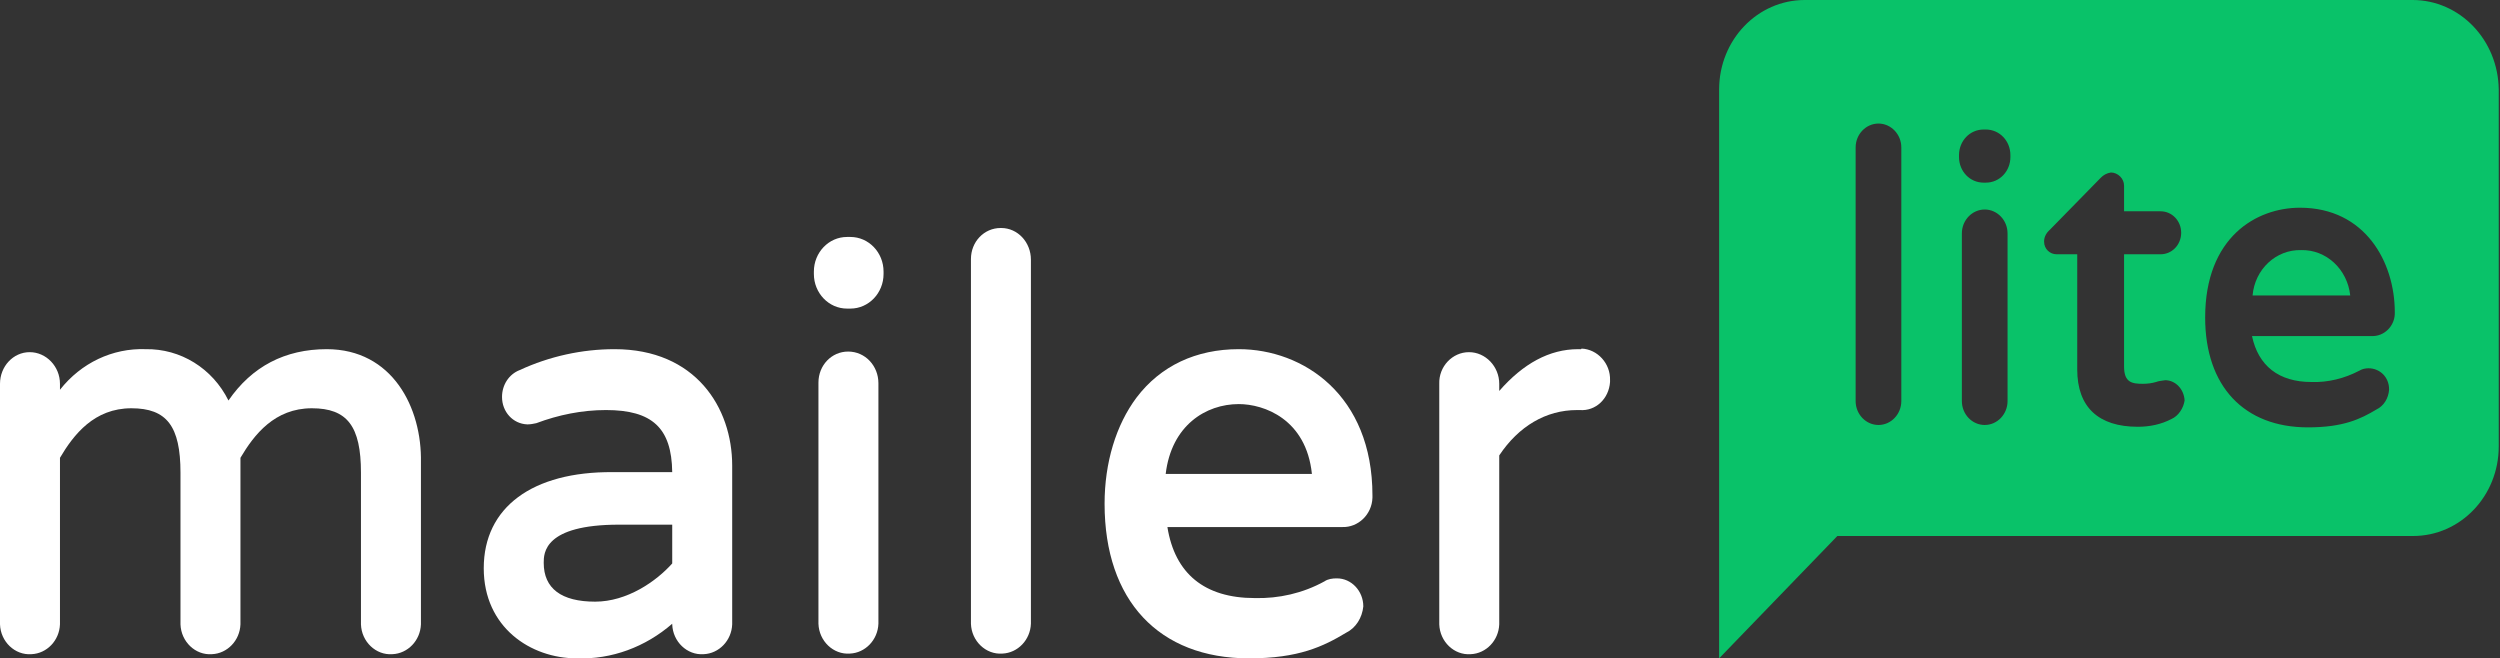
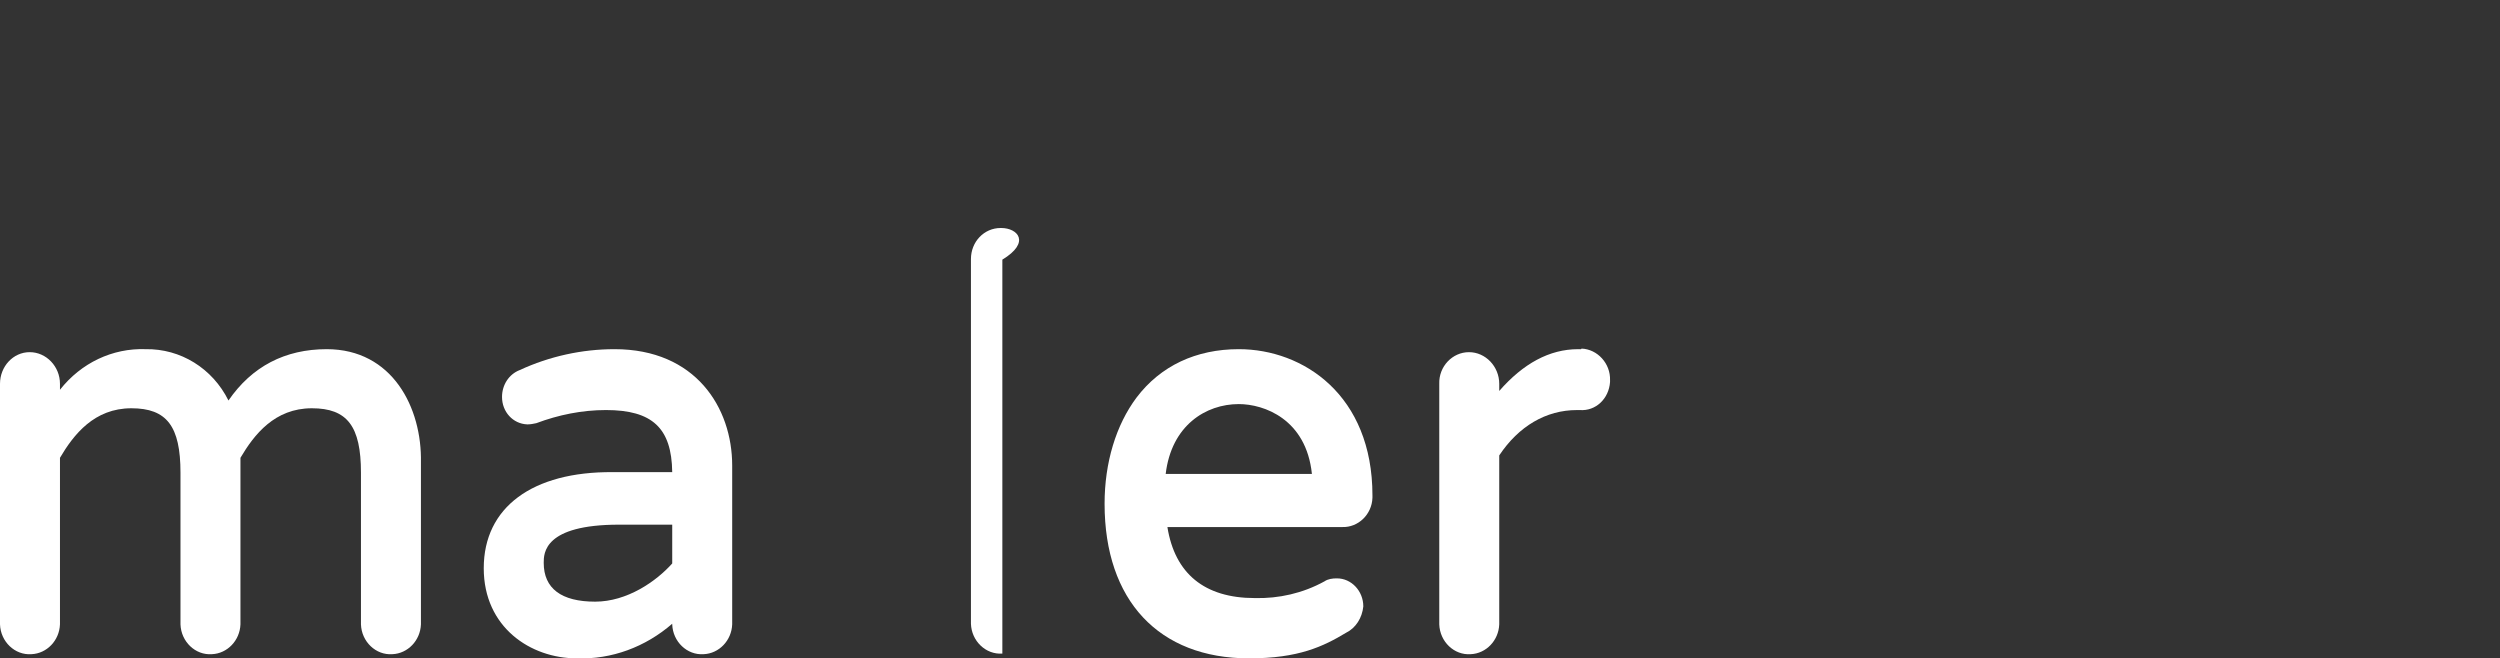
<svg xmlns="http://www.w3.org/2000/svg" width="486" height="128" viewBox="0 0 486 128" fill="none">
  <rect x="0" y="0" width="486" height="128" fill="#333333" stroke="none" />
  <path d="M63.509 67.88C55.404 67.88 48.964 71.245 44.412 77.859C41.303 71.593 35.086 67.764 28.313 67.88C21.873 67.648 15.766 70.549 11.658 75.77V74.61C11.658 71.245 8.994 68.46 5.774 68.46C2.554 68.46 0 71.245 0 74.61V121.372C0.111 124.736 2.887 127.405 6.107 127.173C9.105 127.057 11.547 124.504 11.658 121.372V88.998C14.323 84.473 18.32 79.367 25.537 79.367C32.421 79.367 35.086 82.848 35.086 91.899V121.372C35.197 124.736 37.972 127.405 41.192 127.173C44.19 127.057 46.633 124.504 46.744 121.372V88.998C49.408 84.473 53.405 79.367 60.622 79.367C67.506 79.367 70.171 82.848 70.171 91.899V121.372C70.282 124.736 73.058 127.405 76.278 127.173C79.275 127.057 81.718 124.504 81.829 121.372V89.927C82.051 79.251 76.278 67.88 63.509 67.88Z" fill="white" />
  <path d="M119.466 67.879C113.138 67.879 106.809 69.271 101.036 71.94C98.926 72.753 97.593 74.841 97.593 77.162C97.593 80.063 99.703 82.383 102.479 82.499H102.59C103.145 82.499 103.7 82.383 104.255 82.267C108.585 80.643 113.138 79.714 117.801 79.714C126.794 79.714 130.569 83.196 130.68 91.782H119.133C103.478 91.666 94.04 98.628 94.04 110.463C94.04 121.951 103.145 127.984 112.138 127.984C118.911 128.216 125.462 125.78 130.68 121.255V121.371C130.791 124.736 133.567 127.404 136.787 127.173C139.785 127.057 142.227 124.504 142.338 121.371V90.506C142.338 79.25 135.232 67.879 119.466 67.879ZM115.691 116.962C109.14 116.962 105.699 114.409 105.699 109.419C105.699 107.562 105.699 101.993 120.355 101.993H130.68V109.535C127.572 113.016 121.909 116.962 115.691 116.962Z" fill="white" />
-   <path d="M164.657 46.065H165.323C168.876 46.065 171.763 49.082 171.763 52.796V53.26C171.763 56.973 168.876 59.99 165.323 59.99H164.657C161.104 59.99 158.217 56.973 158.217 53.26V52.796C158.217 49.082 161.104 46.065 164.657 46.065Z" fill="white" />
-   <path d="M164.88 68.343C161.66 68.343 159.106 71.011 159.106 74.376V74.493V121.254C159.217 124.619 161.993 127.288 165.213 127.056C168.211 126.94 170.653 124.387 170.764 121.254V74.493C170.764 71.127 168.211 68.343 164.88 68.343Z" fill="white" />
-   <path d="M194.524 44.324C191.304 44.324 188.751 46.993 188.751 50.358V50.474V121.255C188.861 124.62 191.638 127.289 194.857 127.057C197.855 126.941 200.298 124.388 200.409 121.255V50.474C200.409 47.109 197.855 44.324 194.635 44.324C194.524 44.324 194.524 44.324 194.524 44.324Z" fill="white" />
+   <path d="M194.524 44.324C191.304 44.324 188.751 46.993 188.751 50.358V50.474V121.255C188.861 124.62 191.638 127.289 194.857 127.057V50.474C200.409 47.109 197.855 44.324 194.635 44.324C194.524 44.324 194.524 44.324 194.524 44.324Z" fill="white" />
  <path d="M240.823 67.879C232.496 67.879 225.612 71.128 220.949 77.278C216.952 82.615 214.731 89.925 214.731 97.932C214.731 116.73 225.279 127.984 242.822 127.984C252.481 127.984 257.255 125.664 261.697 122.995C263.584 122.067 264.805 120.094 265.027 117.889C265.027 114.873 262.696 112.436 259.92 112.436H259.809C259.032 112.436 258.144 112.552 257.478 113.016C253.258 115.337 248.595 116.381 243.932 116.265C234.161 116.265 228.388 111.508 226.944 102.457H260.92C264.029 102.573 266.693 100.02 266.804 96.772C266.804 96.656 266.804 96.54 266.804 96.308C266.804 76.814 253.369 67.879 240.823 67.879ZM240.823 78.554C245.708 78.554 253.925 81.455 255.035 92.13H226.611C227.722 82.731 234.384 78.554 240.823 78.554Z" fill="white" />
  <path d="M307.329 67.881H306.774C301.223 67.881 296.115 70.665 291.452 76.003V74.611C291.452 71.246 288.787 68.461 285.568 68.461C282.347 68.461 279.683 71.246 279.794 74.611V121.373C279.905 124.737 282.681 127.406 285.9 127.174C288.898 127.058 291.341 124.505 291.452 121.373V88.535C295.227 82.849 300.556 79.716 306.552 79.716H307.107C310.216 79.949 312.77 77.512 312.992 74.263C312.992 74.147 312.992 74.031 312.992 73.915C313.102 70.665 310.549 67.881 307.44 67.765C307.44 67.881 307.329 67.881 307.329 67.881Z" fill="white" />
-   <path d="M468.989 0H350.853C341.637 0 334.198 7.774 334.198 17.405V127.985L357.181 104.198H469.098C478.312 104.198 485.754 96.424 485.754 86.793V17.405C485.64 7.774 478.204 0 468.989 0ZM369.617 77.975C369.617 80.528 367.618 82.616 365.175 82.616C362.733 82.616 360.735 80.528 360.735 77.975V28.66C360.735 26.108 362.733 24.019 365.175 24.019C367.618 24.019 369.617 26.108 369.617 28.66V77.975ZM390.268 77.975C390.268 80.528 388.269 82.616 385.827 82.616C383.384 82.616 381.386 80.528 381.386 77.975V45.369C381.386 42.816 383.384 40.728 385.827 40.728C388.269 40.728 390.268 42.816 390.268 45.369V77.975ZM390.823 30.517C390.823 33.302 388.714 35.506 386.049 35.506H385.605C382.94 35.506 380.831 33.302 380.831 30.517V30.169C380.831 27.384 382.94 25.179 385.605 25.179H386.049C388.714 25.179 390.823 27.384 390.823 30.169V30.517ZM422.133 81.456C420.135 82.5 417.914 82.964 415.583 82.964C407.922 82.964 403.814 79.135 403.814 71.825V49.431H399.817C398.484 49.431 397.374 48.386 397.374 46.994V46.878C397.374 46.065 397.818 45.253 398.484 44.673L408.366 34.578C408.921 33.998 409.587 33.65 410.365 33.534C411.697 33.534 412.918 34.694 412.918 36.086C412.918 36.086 412.918 36.086 412.918 36.203V41.076H420.024C422.244 41.076 424.021 42.932 424.021 45.253C424.021 47.574 422.244 49.431 420.024 49.431H412.918V71.245C412.918 74.378 414.473 74.61 416.582 74.61C417.47 74.61 418.359 74.494 419.136 74.261C419.691 74.029 420.357 74.029 420.912 73.913C422.911 73.913 424.576 75.654 424.687 77.859C424.465 79.367 423.466 80.876 422.133 81.456ZM449.336 74.261C452.556 74.378 455.776 73.565 458.662 72.057C459.217 71.709 459.884 71.593 460.436 71.593C462.659 71.593 464.436 73.333 464.436 75.654C464.436 75.654 464.436 75.654 464.436 75.77C464.323 77.395 463.439 78.903 461.992 79.599C458.885 81.456 455.553 83.08 448.67 83.08C436.234 83.08 428.684 75.074 428.684 61.73C428.684 46.065 438.677 40.38 447.115 40.38C459.775 40.38 465.548 50.939 465.548 60.685C465.656 63.122 463.77 65.211 461.439 65.327C461.325 65.327 461.217 65.327 461.103 65.327H437.789C439.01 71.129 443.007 74.261 449.336 74.261Z" fill="#09C269" />
-   <path d="M447.339 48.618C442.453 48.502 438.346 52.331 437.901 57.436H456.887C456.332 52.331 452.224 48.502 447.339 48.618Z" fill="#09C269" />
</svg>